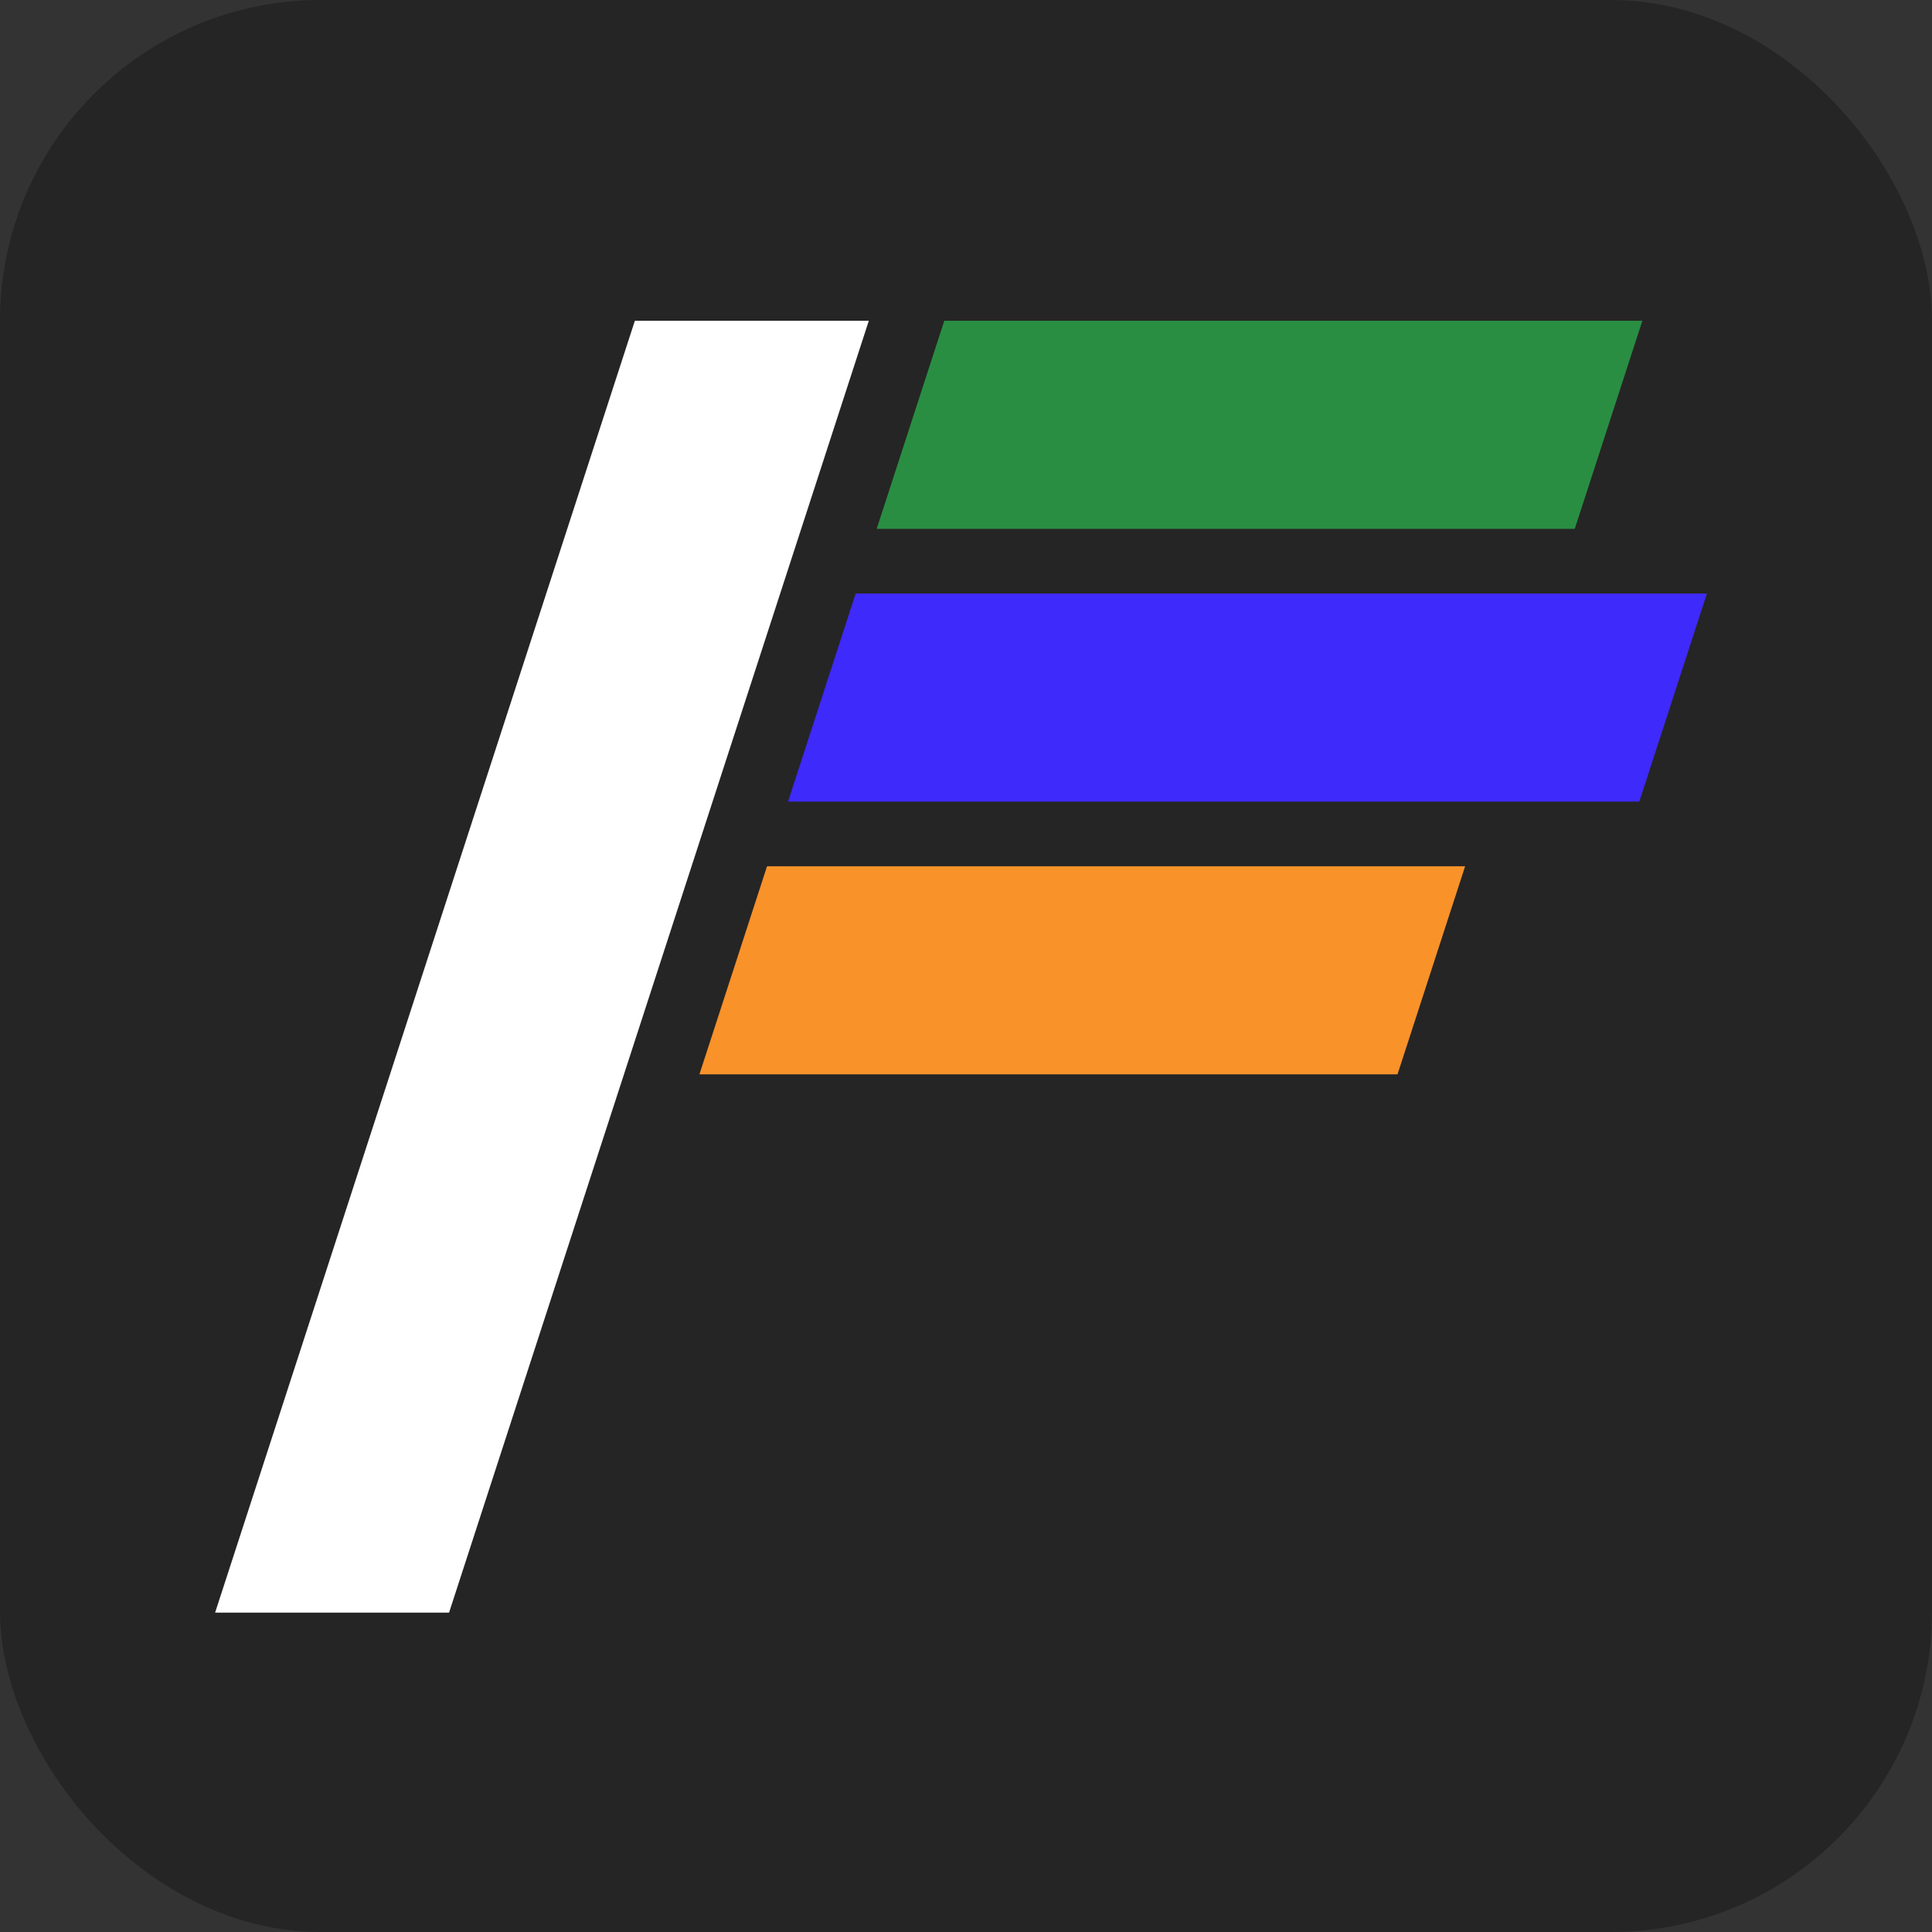
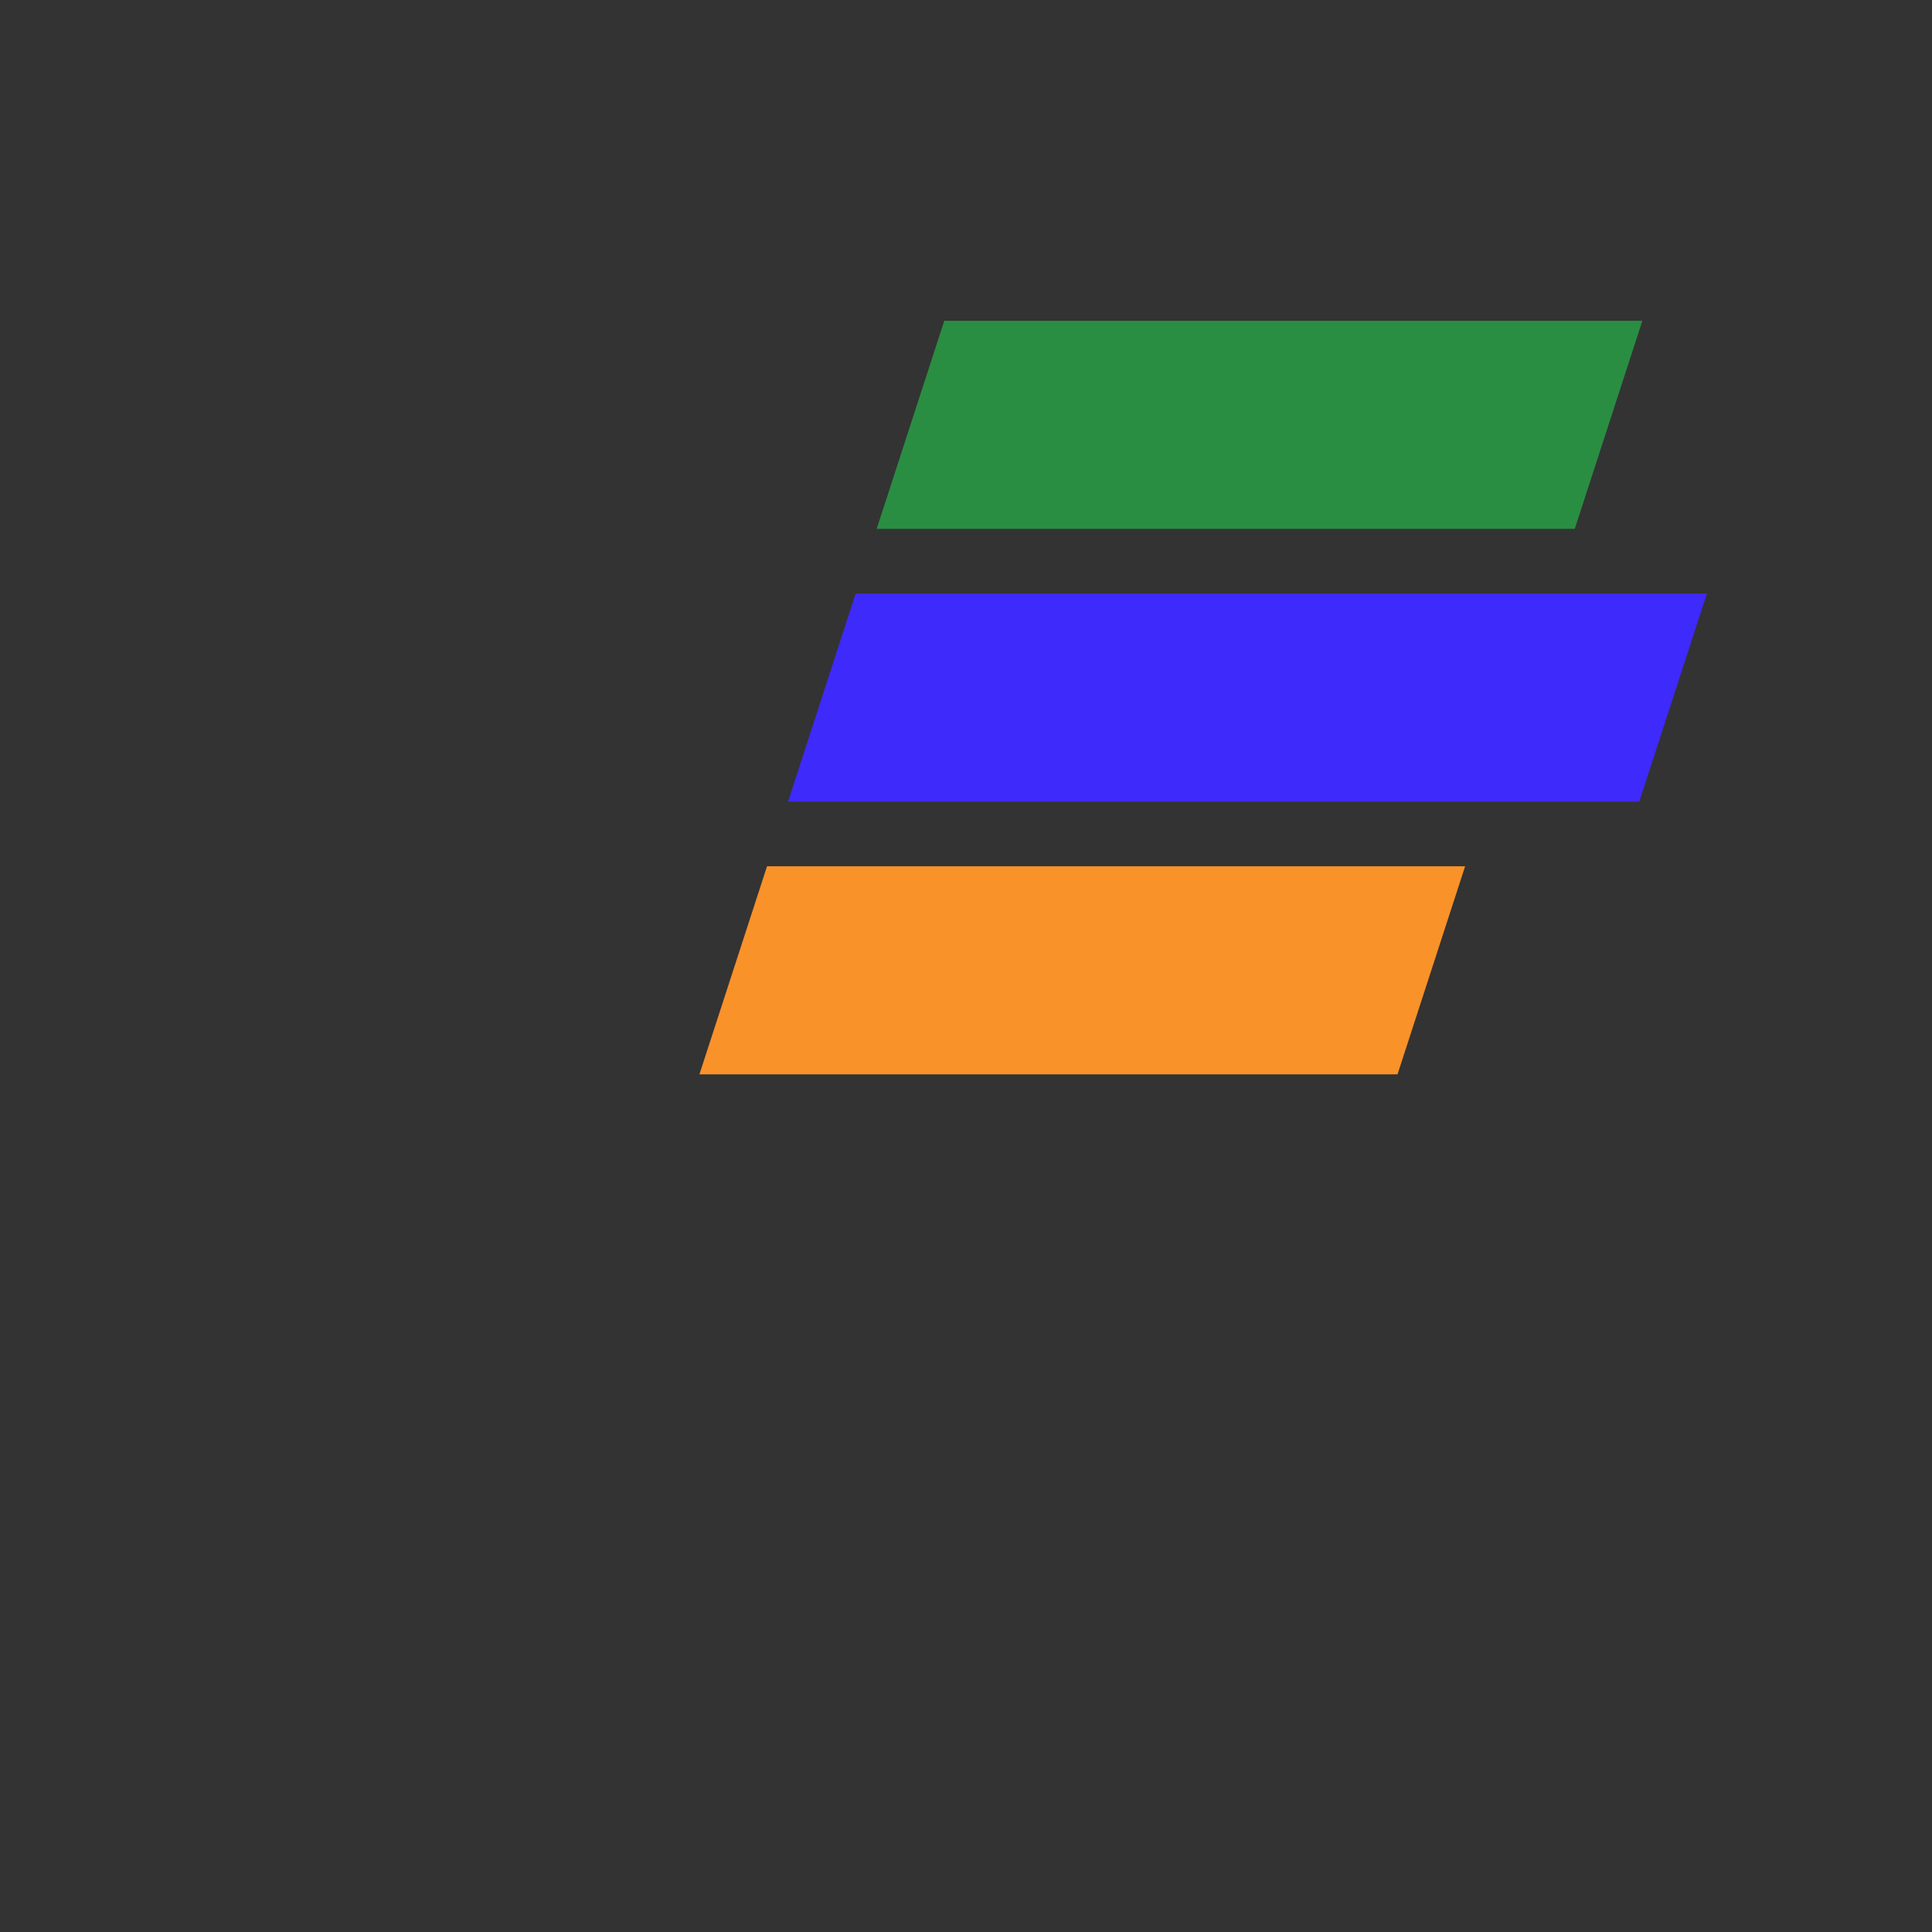
<svg xmlns="http://www.w3.org/2000/svg" width="512" height="512" viewBox="0 0 512 512" fill="none">
  <rect x="0" y="0" width="512" height="512" fill="#333333" stroke="none" />
-   <rect width="512" height="512" rx="85" fill="#252525" />
-   <rect width="62" height="360" transform="matrix(1 0 -0.309 0.951 168.246 85)" fill="white" />
  <rect width="185" height="58" transform="matrix(1 0 -0.309 0.951 250.246 85)" fill="#298E42" />
  <rect width="185" height="58" transform="matrix(1 0 -0.309 0.951 203.275 229.561)" fill="#FA922A" />
  <rect width="225.596" height="58" transform="matrix(1 0 -0.309 0.951 226.761 157.28)" fill="#3E2AFA" />
</svg>